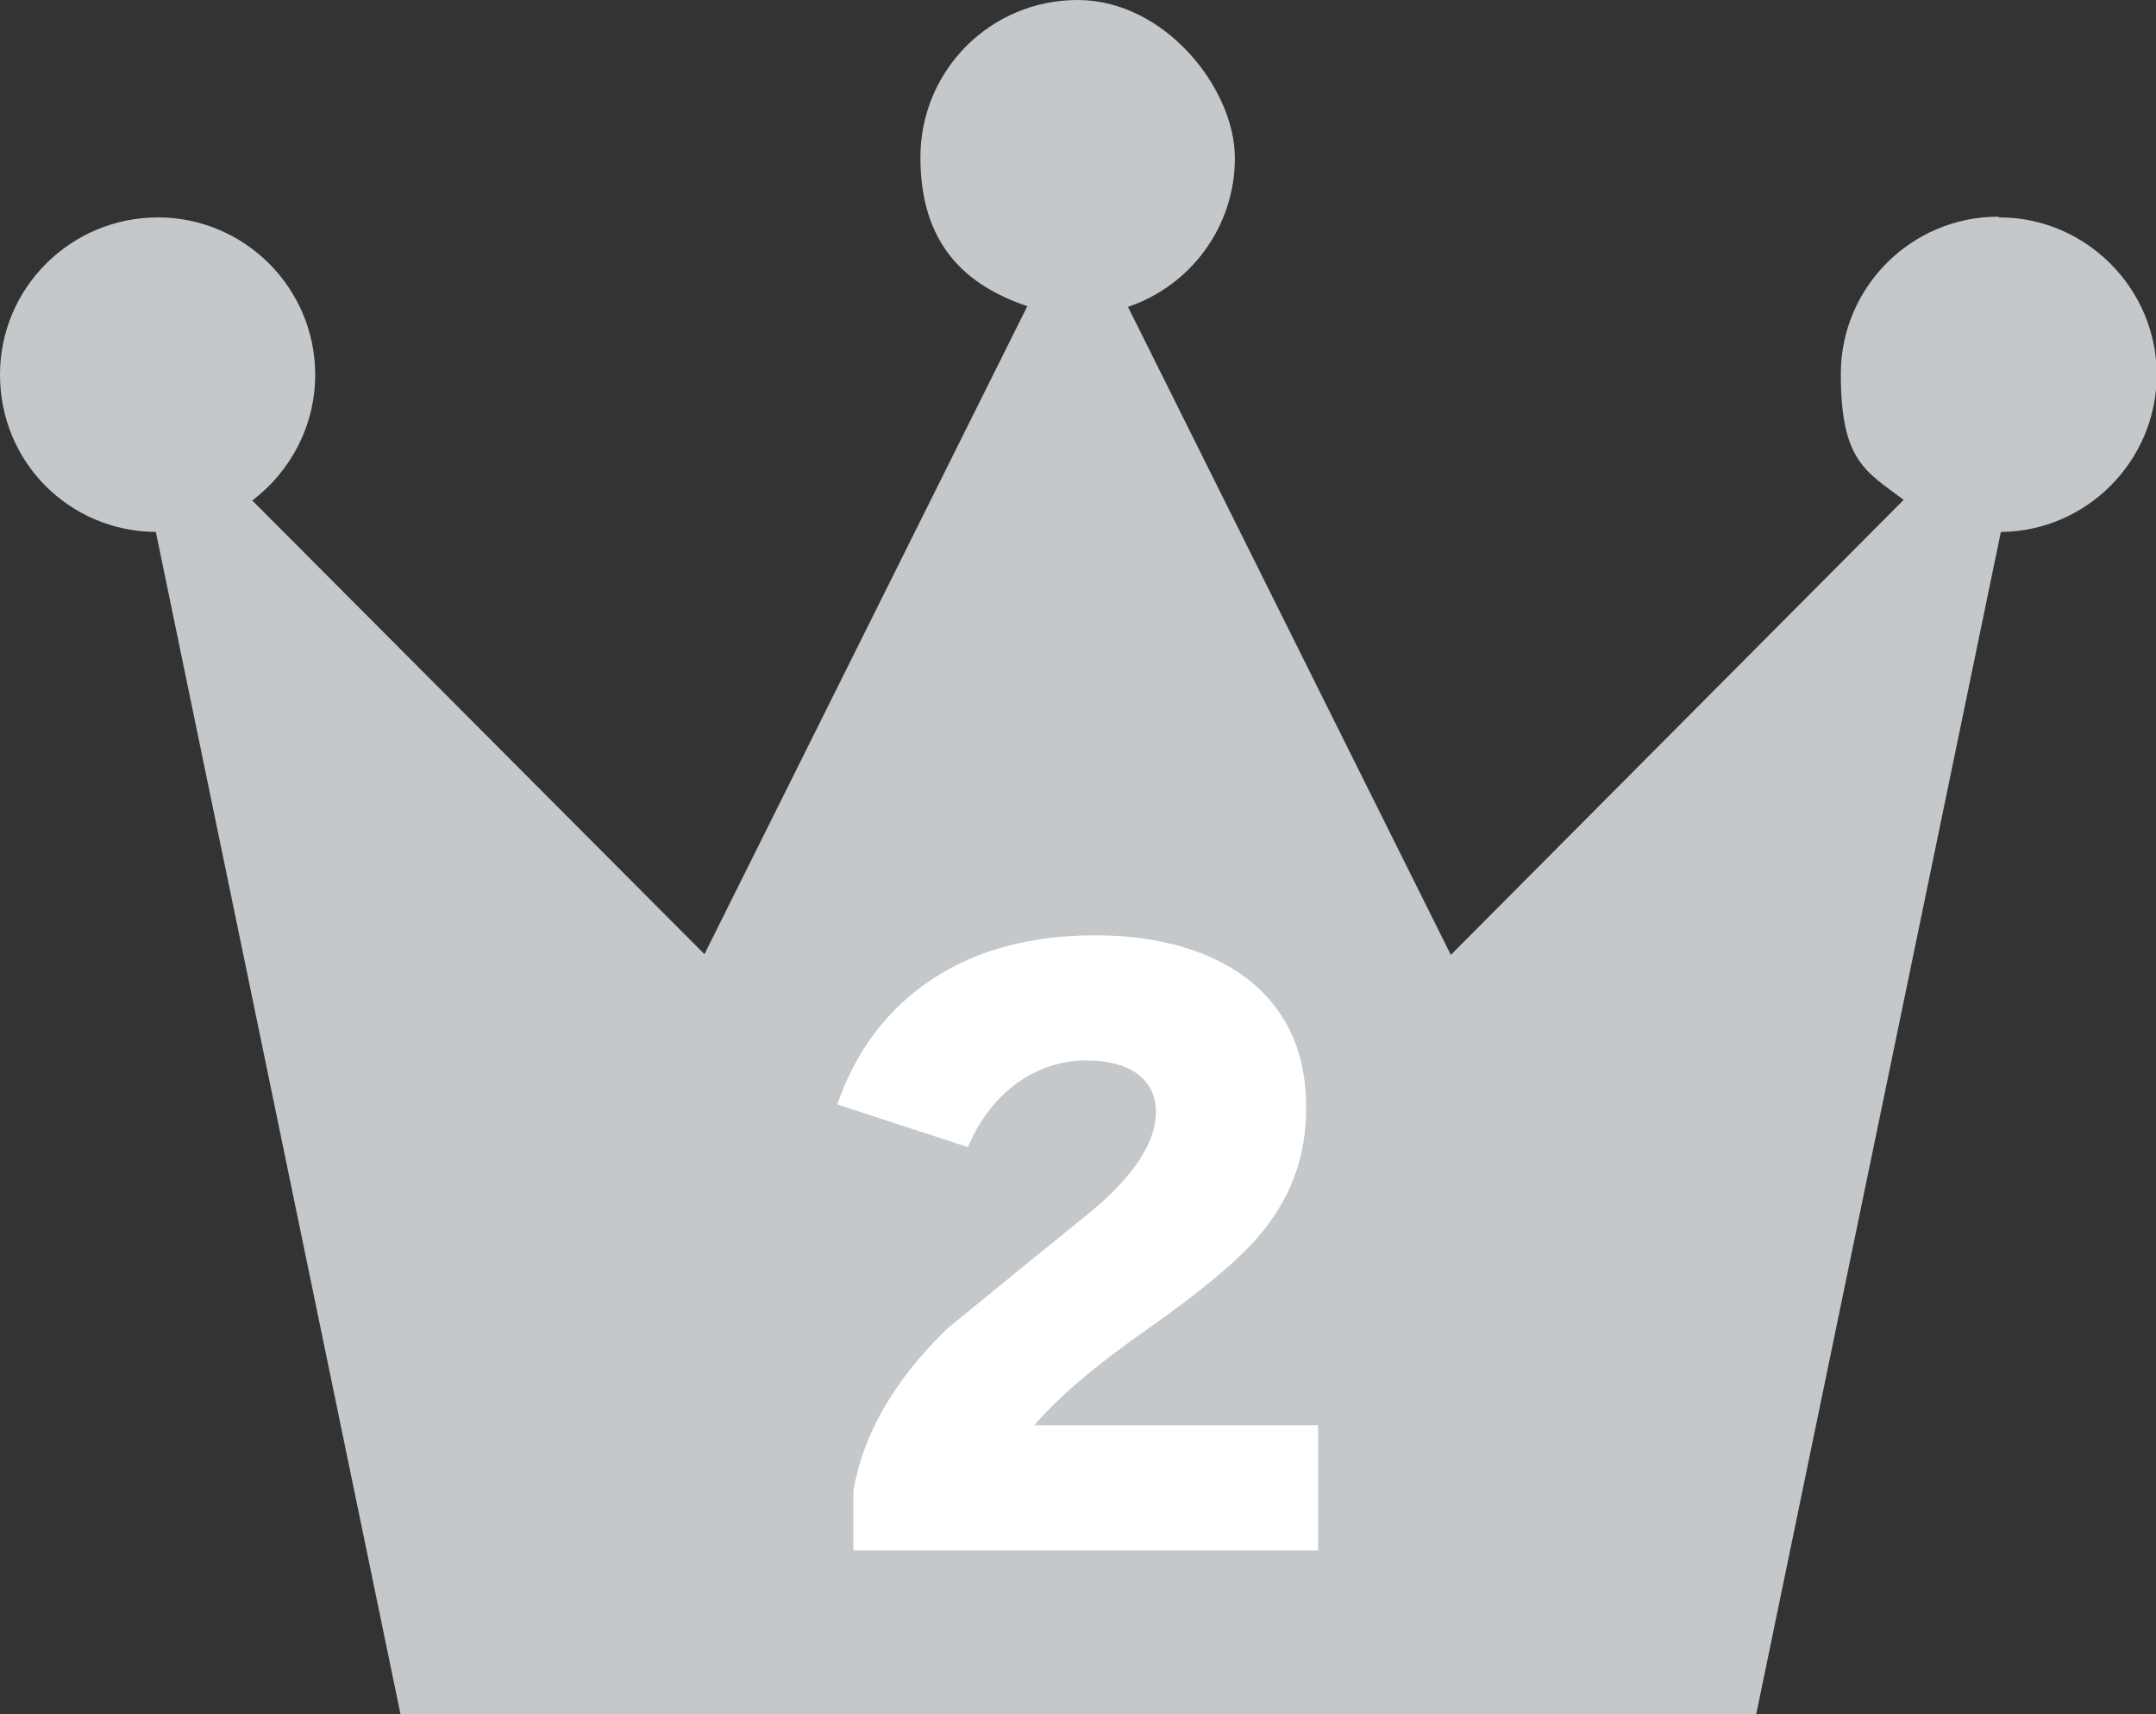
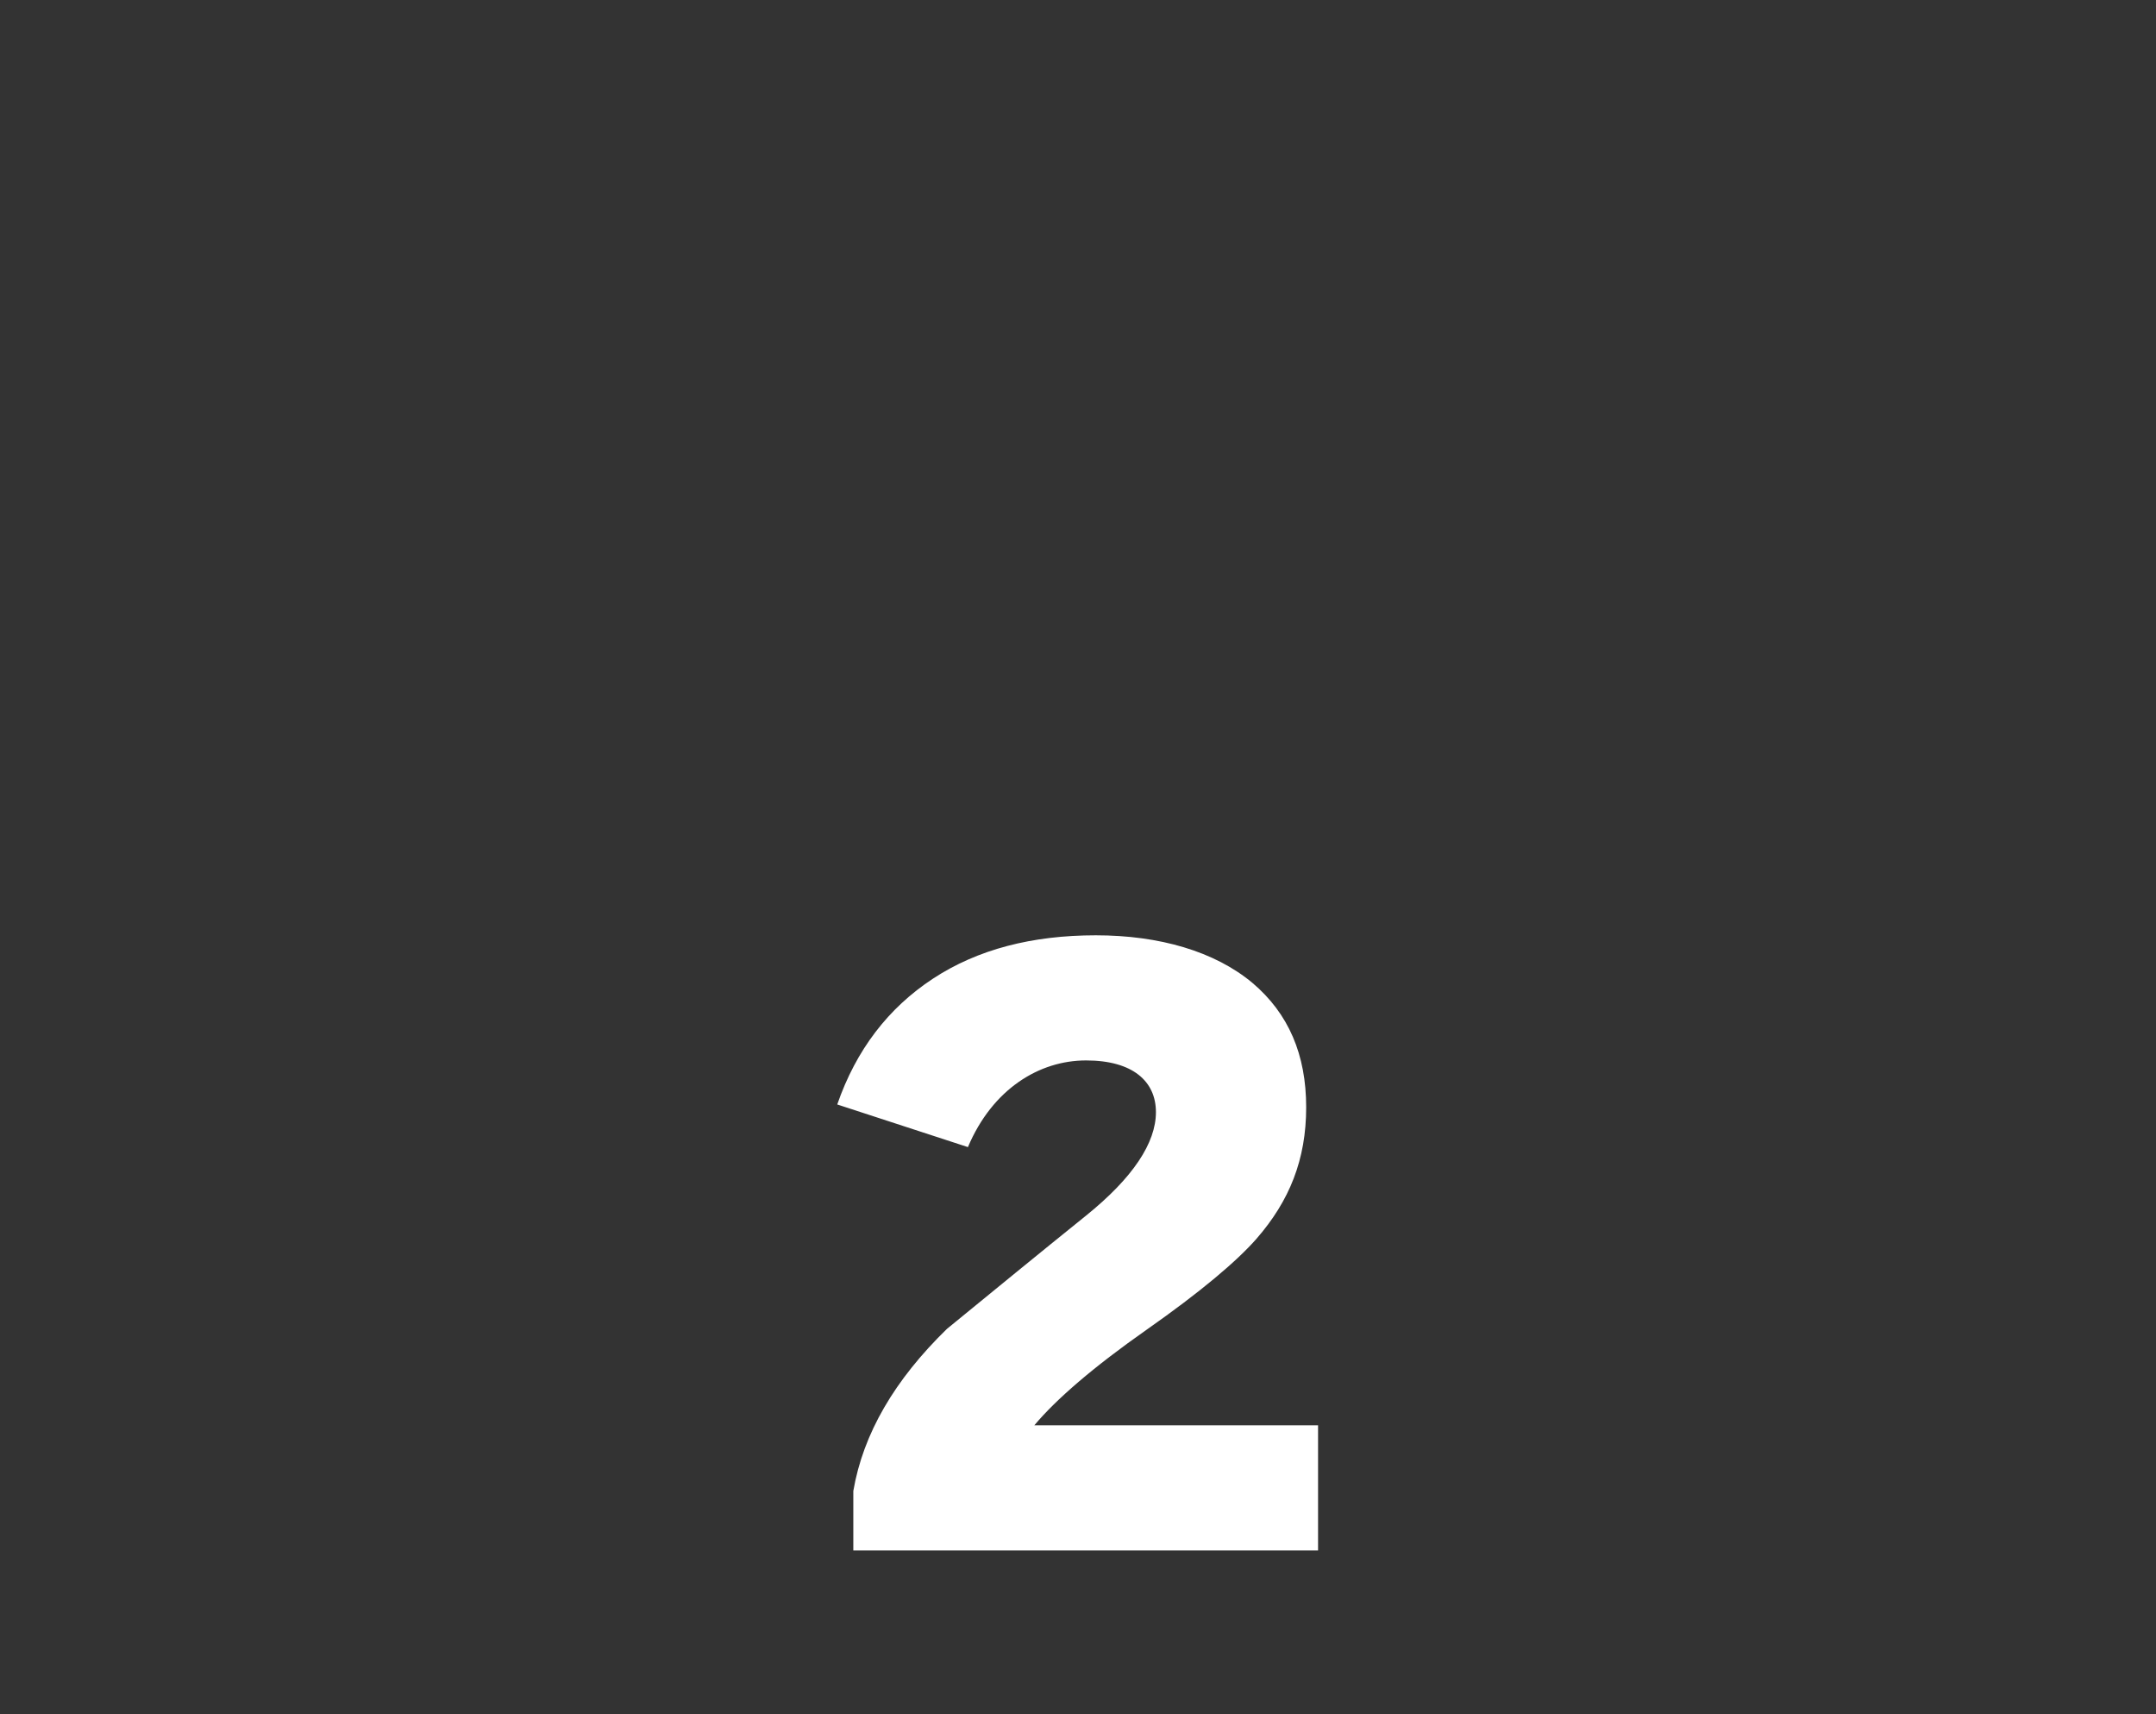
<svg xmlns="http://www.w3.org/2000/svg" id="_レイヤー_1" data-name="レイヤー_1" version="1.1" viewBox="0 0 308.5 245.2">
  <rect x="0" y="0" width="308.5" height="245.2" fill="#333333" stroke="none" />
  <defs>
    <style>
      .st0 {
        fill: #c4c8ca;
      }

      .st1 {
        fill: #fff;
      }
    </style>
  </defs>
-   <path class="st0" d="M285.9,31c-12.4,0-22.5,10.1-22.5,22.5s3.5,13.9,9,18l-64.8,65.1-46.2-92.7c8.9-3,15.3-11.4,15.3-21.3S166.7,0,154.2,0s-22.5,10.1-22.5,22.5,6.4,18.3,15.3,21.3l-46.2,92.7L36.1,71.6c5.4-4.1,9-10.6,9-18,0-12.4-10.1-22.5-22.5-22.5S0,41.1,0,53.6s9.9,22.4,22.3,22.5l35,169.1h194l35-169.1c12.3-.1,22.3-10.2,22.3-22.5s-10.1-22.5-22.5-22.5Z" />
  <path class="st1" d="M188.6,221.8h-66.5v-8.5c1.4-8.2,5.9-15.9,13.4-23.2,6.6-5.4,13.2-10.8,19.9-16.2,6.7-5.4,10-10.4,10-14.8s-3.3-7.4-10-7.4-13.4,4.1-16.9,12.4l-18.7-6.1c2.7-7.8,7.3-13.8,13.7-18,6.4-4.2,14.2-6.2,23.3-6.2s17,2.3,22.4,6.8c5.2,4.4,7.7,10.3,7.7,17.8s-2.4,13.4-7.1,18.8c-2.8,3.2-8,7.6-15.7,13-7.7,5.4-13,10-16.1,13.7h40.6v18.1Z" />
</svg>